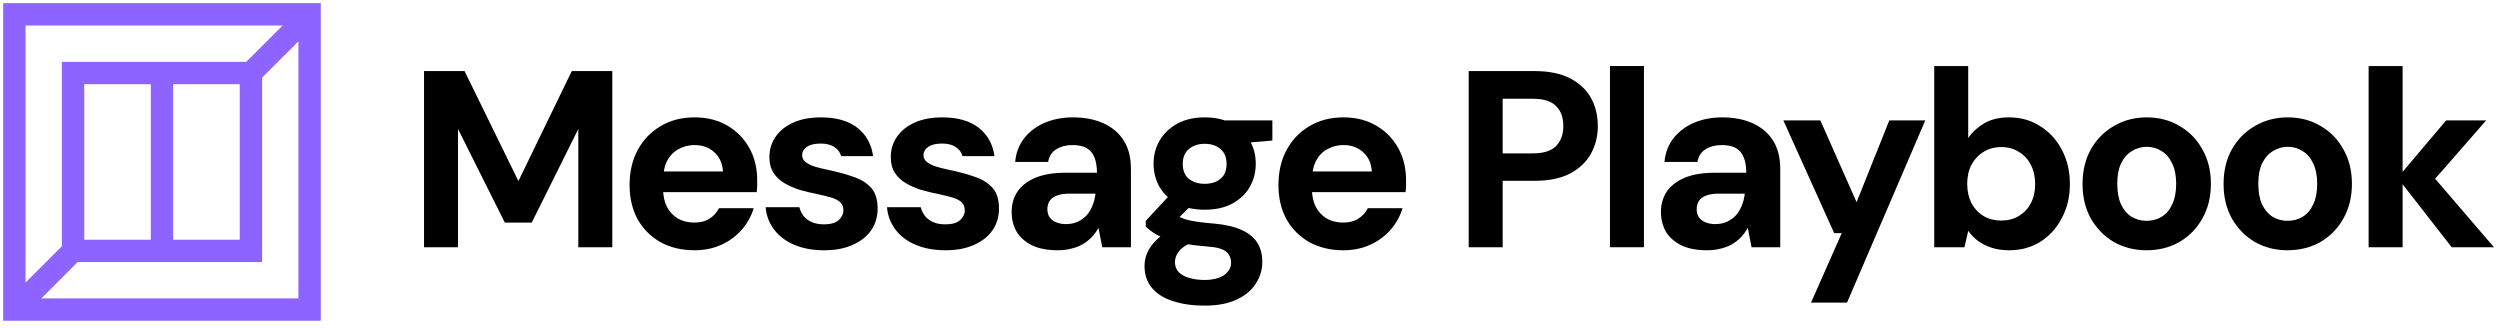
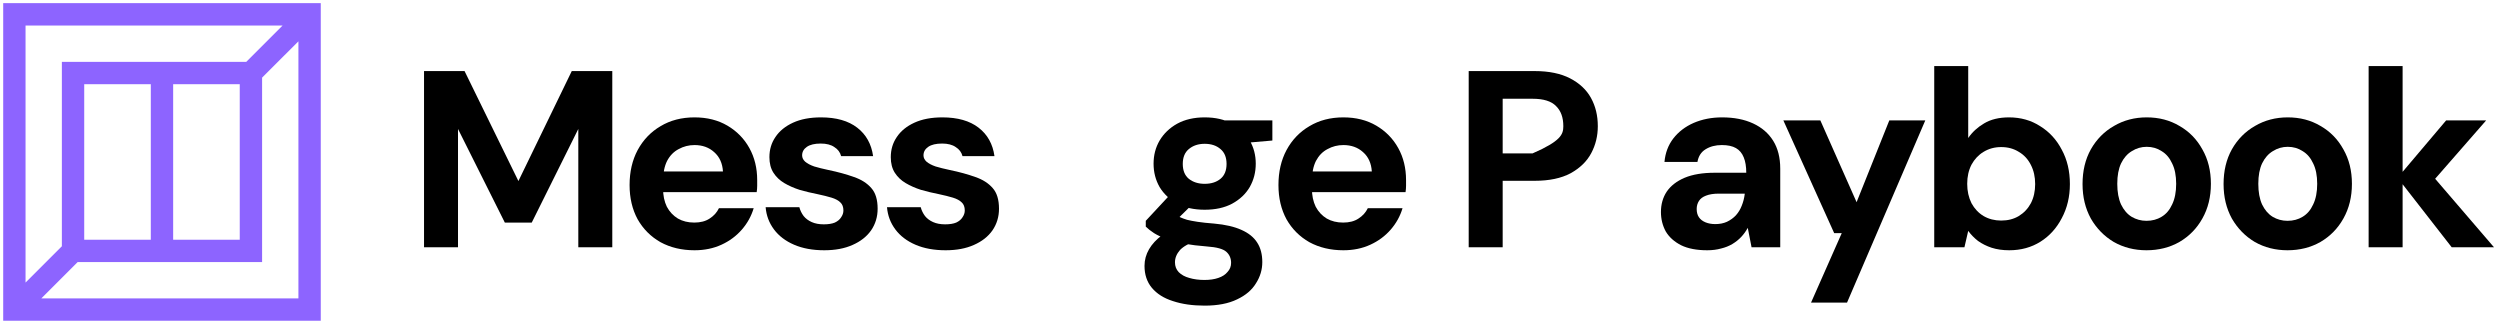
<svg xmlns="http://www.w3.org/2000/svg" width="297" height="39" viewBox="0 0 297 39" fill="none">
  <path d="M50.375 29.372V8.443H55.189L61.587 21.509L67.926 8.443H72.74V29.372H68.703V15.32L63.172 26.442H59.973L54.411 15.32V29.372H50.375Z" fill="black" />
  <path d="M82.509 29.731C80.994 29.731 79.649 29.412 78.473 28.774C77.317 28.117 76.41 27.21 75.752 26.053C75.114 24.878 74.795 23.522 74.795 21.987C74.795 20.413 75.114 19.027 75.752 17.831C76.41 16.615 77.317 15.668 78.473 14.991C79.629 14.293 80.974 13.944 82.509 13.944C84.004 13.944 85.31 14.273 86.426 14.931C87.542 15.589 88.409 16.476 89.027 17.592C89.645 18.708 89.954 19.974 89.954 21.389C89.954 21.588 89.954 21.818 89.954 22.077C89.954 22.316 89.934 22.565 89.894 22.824H77.665V20.373H85.888C85.828 19.396 85.479 18.628 84.841 18.07C84.224 17.512 83.446 17.233 82.509 17.233C81.832 17.233 81.204 17.393 80.626 17.712C80.047 18.011 79.589 18.479 79.25 19.117C78.931 19.755 78.772 20.562 78.772 21.539V22.406C78.772 23.223 78.921 23.941 79.22 24.558C79.539 25.157 79.978 25.625 80.536 25.964C81.094 26.283 81.742 26.442 82.479 26.442C83.217 26.442 83.825 26.283 84.303 25.964C84.802 25.645 85.17 25.236 85.409 24.738H89.536C89.257 25.675 88.788 26.522 88.13 27.279C87.472 28.037 86.665 28.635 85.709 29.073C84.752 29.512 83.685 29.731 82.509 29.731Z" fill="black" />
  <path d="M97.924 29.731C96.549 29.731 95.353 29.512 94.336 29.073C93.32 28.635 92.522 28.027 91.944 27.25C91.366 26.472 91.037 25.595 90.958 24.618H94.964C95.064 24.997 95.233 25.346 95.472 25.665C95.712 25.964 96.031 26.203 96.429 26.382C96.828 26.562 97.306 26.651 97.865 26.651C98.403 26.651 98.841 26.582 99.18 26.442C99.519 26.283 99.768 26.073 99.927 25.814C100.107 25.555 100.197 25.286 100.197 25.007C100.197 24.588 100.077 24.27 99.838 24.05C99.599 23.811 99.25 23.622 98.791 23.482C98.333 23.343 97.775 23.203 97.117 23.064C96.399 22.924 95.692 22.755 94.994 22.555C94.316 22.336 93.709 22.067 93.17 21.748C92.632 21.429 92.204 21.02 91.885 20.522C91.566 20.024 91.406 19.406 91.406 18.668C91.406 17.771 91.645 16.974 92.124 16.276C92.602 15.559 93.3 14.991 94.217 14.572C95.134 14.153 96.24 13.944 97.536 13.944C99.35 13.944 100.785 14.353 101.841 15.17C102.898 15.987 103.525 17.114 103.725 18.549H99.927C99.808 18.09 99.539 17.732 99.12 17.472C98.722 17.193 98.183 17.054 97.506 17.054C96.788 17.054 96.24 17.183 95.861 17.442C95.483 17.702 95.293 18.04 95.293 18.459C95.293 18.738 95.413 18.987 95.652 19.206C95.911 19.426 96.27 19.615 96.728 19.775C97.187 19.914 97.745 20.054 98.403 20.193C99.559 20.432 100.575 20.712 101.452 21.03C102.329 21.329 103.017 21.768 103.515 22.346C104.014 22.904 104.263 23.721 104.263 24.798C104.263 25.755 104.004 26.612 103.486 27.369C102.967 28.107 102.23 28.685 101.273 29.103C100.336 29.522 99.22 29.731 97.924 29.731Z" fill="black" />
  <path d="M112.343 29.731C110.967 29.731 109.771 29.512 108.755 29.073C107.738 28.635 106.941 28.027 106.363 27.25C105.785 26.472 105.456 25.595 105.376 24.618H109.383C109.482 24.997 109.652 25.346 109.891 25.665C110.13 25.964 110.449 26.203 110.848 26.382C111.246 26.562 111.725 26.651 112.283 26.651C112.821 26.651 113.26 26.582 113.598 26.442C113.937 26.283 114.186 26.073 114.346 25.814C114.525 25.555 114.615 25.286 114.615 25.007C114.615 24.588 114.495 24.27 114.256 24.05C114.017 23.811 113.668 23.622 113.21 23.482C112.751 23.343 112.193 23.203 111.535 23.064C110.818 22.924 110.11 22.755 109.412 22.555C108.735 22.336 108.127 22.067 107.589 21.748C107.05 21.429 106.622 21.02 106.303 20.522C105.984 20.024 105.825 19.406 105.825 18.668C105.825 17.771 106.064 16.974 106.542 16.276C107.02 15.559 107.718 14.991 108.635 14.572C109.552 14.153 110.658 13.944 111.954 13.944C113.768 13.944 115.203 14.353 116.259 15.17C117.316 15.987 117.944 17.114 118.143 18.549H114.346C114.226 18.09 113.957 17.732 113.539 17.472C113.14 17.193 112.602 17.054 111.924 17.054C111.206 17.054 110.658 17.183 110.28 17.442C109.901 17.702 109.711 18.04 109.711 18.459C109.711 18.738 109.831 18.987 110.07 19.206C110.329 19.426 110.688 19.615 111.147 19.775C111.605 19.914 112.163 20.054 112.821 20.193C113.977 20.432 114.994 20.712 115.871 21.03C116.748 21.329 117.435 21.768 117.934 22.346C118.432 22.904 118.681 23.721 118.681 24.798C118.681 25.755 118.422 26.612 117.904 27.369C117.386 28.107 116.648 28.685 115.691 29.103C114.754 29.522 113.638 29.731 112.343 29.731Z" fill="black" />
-   <path d="M125.685 29.731C124.429 29.731 123.392 29.532 122.575 29.133C121.758 28.715 121.15 28.166 120.751 27.489C120.372 26.791 120.183 26.024 120.183 25.186C120.183 24.27 120.412 23.462 120.871 22.765C121.349 22.067 122.057 21.519 122.994 21.12C123.95 20.721 125.146 20.522 126.582 20.522H130.319C130.319 19.785 130.219 19.177 130.02 18.698C129.821 18.2 129.512 17.831 129.093 17.592C128.674 17.353 128.116 17.233 127.419 17.233C126.661 17.233 126.013 17.403 125.475 17.741C124.957 18.06 124.638 18.559 124.518 19.236H120.602C120.701 18.16 121.05 17.233 121.648 16.456C122.266 15.659 123.073 15.04 124.07 14.602C125.087 14.164 126.213 13.944 127.449 13.944C128.864 13.944 130.09 14.183 131.126 14.662C132.163 15.14 132.96 15.828 133.518 16.725C134.076 17.622 134.355 18.728 134.355 20.044V29.372H130.947L130.498 27.07C130.279 27.469 130.02 27.828 129.721 28.146C129.422 28.465 129.073 28.744 128.674 28.984C128.276 29.223 127.827 29.402 127.329 29.522C126.831 29.661 126.283 29.731 125.685 29.731ZM126.641 26.622C127.16 26.622 127.618 26.532 128.017 26.352C128.435 26.153 128.794 25.894 129.093 25.575C129.392 25.236 129.621 24.858 129.781 24.439C129.96 24 130.08 23.532 130.14 23.034V23.004H127.06C126.442 23.004 125.934 23.084 125.535 23.243C125.156 23.383 124.877 23.592 124.698 23.871C124.518 24.15 124.429 24.469 124.429 24.828C124.429 25.226 124.518 25.555 124.698 25.814C124.877 26.073 125.136 26.273 125.475 26.412C125.814 26.552 126.203 26.622 126.641 26.622Z" fill="black" />
  <path d="M143.114 36.309C141.679 36.309 140.423 36.13 139.347 35.771C138.27 35.432 137.433 34.904 136.835 34.186C136.257 33.489 135.968 32.621 135.968 31.585C135.968 30.887 136.147 30.23 136.506 29.611C136.865 28.994 137.383 28.436 138.061 27.937C138.759 27.419 139.626 26.98 140.662 26.622L142.187 28.595C141.27 28.894 140.603 29.263 140.184 29.701C139.785 30.16 139.586 30.648 139.586 31.166C139.586 31.625 139.735 32.014 140.034 32.332C140.353 32.651 140.772 32.881 141.29 33.02C141.828 33.18 142.426 33.259 143.084 33.259C143.722 33.259 144.27 33.18 144.729 33.02C145.207 32.861 145.576 32.621 145.835 32.303C146.114 32.004 146.254 31.645 146.254 31.226C146.254 30.688 146.064 30.249 145.685 29.91C145.307 29.572 144.549 29.362 143.413 29.283C142.396 29.203 141.49 29.093 140.692 28.954C139.915 28.794 139.227 28.615 138.629 28.416C138.031 28.196 137.523 27.957 137.104 27.698C136.706 27.439 136.377 27.18 136.118 26.921V26.233L139.317 22.794L142.217 23.721L138.45 27.429L139.586 25.456C139.805 25.575 140.014 25.695 140.214 25.814C140.433 25.914 140.702 26.014 141.021 26.113C141.34 26.193 141.759 26.273 142.277 26.352C142.795 26.432 143.453 26.502 144.25 26.562C145.566 26.681 146.642 26.931 147.479 27.309C148.337 27.688 148.964 28.196 149.363 28.834C149.762 29.452 149.961 30.22 149.961 31.136C149.961 32.033 149.712 32.871 149.214 33.648C148.735 34.445 147.988 35.083 146.971 35.562C145.955 36.06 144.669 36.309 143.114 36.309ZM143.114 24.917C141.858 24.917 140.772 24.678 139.855 24.2C138.958 23.701 138.26 23.044 137.762 22.226C137.284 21.389 137.044 20.462 137.044 19.446C137.044 18.429 137.284 17.512 137.762 16.695C138.26 15.858 138.958 15.19 139.855 14.692C140.772 14.193 141.858 13.944 143.114 13.944C144.39 13.944 145.476 14.193 146.373 14.692C147.29 15.19 147.988 15.858 148.466 16.695C148.944 17.512 149.184 18.429 149.184 19.446C149.184 20.462 148.944 21.389 148.466 22.226C147.988 23.044 147.29 23.701 146.373 24.2C145.476 24.678 144.39 24.917 143.114 24.917ZM143.114 21.838C143.891 21.838 144.519 21.638 144.998 21.24C145.476 20.841 145.715 20.253 145.715 19.476C145.715 18.698 145.476 18.11 144.998 17.712C144.519 17.293 143.891 17.084 143.114 17.084C142.357 17.084 141.729 17.293 141.23 17.712C140.752 18.11 140.513 18.698 140.513 19.476C140.513 20.253 140.752 20.841 141.23 21.24C141.729 21.638 142.357 21.838 143.114 21.838ZM145.626 17.173L144.968 14.303H151.157V16.695L145.626 17.173Z" fill="black" />
  <path d="M159.594 29.731C158.079 29.731 156.733 29.412 155.557 28.774C154.401 28.117 153.494 27.21 152.837 26.053C152.199 24.878 151.88 23.522 151.88 21.987C151.88 20.413 152.199 19.027 152.837 17.831C153.494 16.615 154.401 15.668 155.557 14.991C156.714 14.293 158.059 13.944 159.594 13.944C161.089 13.944 162.394 14.273 163.511 14.931C164.627 15.589 165.494 16.476 166.112 17.592C166.73 18.708 167.039 19.974 167.039 21.389C167.039 21.588 167.039 21.818 167.039 22.077C167.039 22.316 167.019 22.565 166.979 22.824H154.75V20.373H162.972C162.913 19.396 162.564 18.628 161.926 18.07C161.308 17.512 160.531 17.233 159.594 17.233C158.916 17.233 158.288 17.393 157.71 17.712C157.132 18.011 156.674 18.479 156.335 19.117C156.016 19.755 155.856 20.562 155.856 21.539V22.406C155.856 23.223 156.006 23.941 156.305 24.558C156.624 25.157 157.062 25.625 157.62 25.964C158.179 26.283 158.826 26.442 159.564 26.442C160.301 26.442 160.909 26.283 161.388 25.964C161.886 25.645 162.255 25.236 162.494 24.738H166.62C166.341 25.675 165.873 26.522 165.215 27.279C164.557 28.037 163.75 28.635 162.793 29.073C161.836 29.512 160.77 29.731 159.594 29.731Z" fill="black" />
-   <path d="M174.481 29.372V8.443H182.315C184.009 8.443 185.414 8.732 186.531 9.31C187.647 9.888 188.474 10.665 189.012 11.642C189.551 12.619 189.82 13.735 189.82 14.991C189.82 16.147 189.561 17.213 189.042 18.19C188.524 19.167 187.707 19.964 186.59 20.582C185.474 21.18 184.049 21.479 182.315 21.479H178.518V29.372H174.481ZM178.518 18.22H182.076C183.371 18.22 184.298 17.931 184.856 17.353C185.434 16.755 185.723 15.967 185.723 14.991C185.723 13.954 185.434 13.157 184.856 12.599C184.298 12.021 183.371 11.732 182.076 11.732H178.518V18.22Z" fill="black" />
-   <path d="M191.263 29.372V7.845H195.299V29.372H191.263Z" fill="black" />
+   <path d="M174.481 29.372V8.443H182.315C184.009 8.443 185.414 8.732 186.531 9.31C187.647 9.888 188.474 10.665 189.012 11.642C189.551 12.619 189.82 13.735 189.82 14.991C189.82 16.147 189.561 17.213 189.042 18.19C188.524 19.167 187.707 19.964 186.59 20.582C185.474 21.18 184.049 21.479 182.315 21.479H178.518V29.372H174.481ZM178.518 18.22H182.076C185.434 16.755 185.723 15.967 185.723 14.991C185.723 13.954 185.434 13.157 184.856 12.599C184.298 12.021 183.371 11.732 182.076 11.732H178.518V18.22Z" fill="black" />
  <path d="M202.822 29.731C201.566 29.731 200.529 29.532 199.712 29.133C198.895 28.715 198.287 28.166 197.888 27.489C197.51 26.791 197.32 26.024 197.32 25.186C197.32 24.27 197.549 23.462 198.008 22.765C198.486 22.067 199.194 21.519 200.131 21.12C201.088 20.721 202.284 20.522 203.719 20.522H207.456C207.456 19.785 207.356 19.177 207.157 18.698C206.958 18.2 206.649 17.831 206.23 17.592C205.812 17.353 205.254 17.233 204.556 17.233C203.798 17.233 203.151 17.403 202.612 17.741C202.094 18.06 201.775 18.559 201.656 19.236H197.739C197.838 18.16 198.187 17.233 198.785 16.456C199.403 15.659 200.21 15.04 201.207 14.602C202.224 14.164 203.35 13.944 204.586 13.944C206.001 13.944 207.227 14.183 208.263 14.662C209.3 15.14 210.097 15.828 210.655 16.725C211.213 17.622 211.493 18.728 211.493 20.044V29.372H208.084L207.635 27.07C207.416 27.469 207.157 27.828 206.858 28.146C206.559 28.465 206.21 28.744 205.812 28.984C205.413 29.223 204.964 29.402 204.466 29.522C203.968 29.661 203.42 29.731 202.822 29.731ZM203.778 26.622C204.297 26.622 204.755 26.532 205.154 26.352C205.572 26.153 205.931 25.894 206.23 25.575C206.529 25.236 206.758 24.858 206.918 24.439C207.097 24 207.217 23.532 207.277 23.034V23.004H204.197C203.579 23.004 203.071 23.084 202.672 23.243C202.293 23.383 202.014 23.592 201.835 23.871C201.656 24.15 201.566 24.469 201.566 24.828C201.566 25.226 201.656 25.555 201.835 25.814C202.014 26.073 202.274 26.273 202.612 26.412C202.951 26.552 203.34 26.622 203.778 26.622Z" fill="black" />
  <path d="M215.151 35.95L218.799 27.698H217.902L211.862 14.303H216.257L220.563 24.02L224.45 14.303H228.725L219.427 35.95H215.151Z" fill="black" />
  <path d="M238.697 29.731C237.92 29.731 237.222 29.631 236.604 29.432C236.006 29.233 235.468 28.964 234.99 28.625C234.531 28.266 234.143 27.867 233.824 27.429L233.375 29.372H229.787V7.845H233.824V16.396C234.302 15.698 234.93 15.12 235.707 14.662C236.505 14.183 237.491 13.944 238.667 13.944C240.063 13.944 241.299 14.293 242.375 14.991C243.471 15.668 244.328 16.605 244.946 17.801C245.584 18.977 245.903 20.333 245.903 21.868C245.903 23.363 245.584 24.708 244.946 25.904C244.328 27.1 243.481 28.037 242.405 28.715C241.328 29.392 240.093 29.731 238.697 29.731ZM237.741 26.203C238.538 26.203 239.236 26.024 239.833 25.665C240.451 25.286 240.93 24.778 241.269 24.14C241.608 23.482 241.777 22.725 241.777 21.868C241.777 21.011 241.608 20.253 241.269 19.595C240.93 18.918 240.451 18.399 239.833 18.04C239.236 17.662 238.538 17.472 237.741 17.472C236.963 17.472 236.266 17.662 235.648 18.04C235.05 18.399 234.571 18.907 234.212 19.565C233.874 20.223 233.704 20.981 233.704 21.838C233.704 22.695 233.874 23.462 234.212 24.14C234.571 24.798 235.05 25.306 235.648 25.665C236.266 26.024 236.963 26.203 237.741 26.203Z" fill="black" />
  <path d="M255.001 29.731C253.566 29.731 252.27 29.402 251.114 28.744C249.978 28.067 249.071 27.14 248.393 25.964C247.735 24.768 247.406 23.402 247.406 21.868C247.406 20.293 247.735 18.918 248.393 17.741C249.071 16.546 249.988 15.619 251.144 14.961C252.3 14.283 253.595 13.944 255.031 13.944C256.486 13.944 257.781 14.283 258.918 14.961C260.074 15.619 260.981 16.546 261.638 17.741C262.316 18.918 262.655 20.283 262.655 21.838C262.655 23.392 262.316 24.768 261.638 25.964C260.981 27.14 260.074 28.067 258.918 28.744C257.761 29.402 256.456 29.731 255.001 29.731ZM255.001 26.233C255.678 26.233 256.276 26.073 256.795 25.755C257.333 25.436 257.751 24.947 258.05 24.289C258.369 23.632 258.529 22.814 258.529 21.838C258.529 20.861 258.369 20.054 258.05 19.416C257.751 18.758 257.333 18.27 256.795 17.951C256.276 17.612 255.688 17.442 255.031 17.442C254.393 17.442 253.805 17.612 253.267 17.951C252.728 18.27 252.3 18.758 251.981 19.416C251.682 20.054 251.532 20.861 251.532 21.838C251.532 22.814 251.682 23.632 251.981 24.289C252.3 24.947 252.718 25.436 253.237 25.755C253.775 26.073 254.363 26.233 255.001 26.233Z" fill="black" />
  <path d="M271.755 29.731C270.32 29.731 269.024 29.402 267.868 28.744C266.732 28.067 265.825 27.14 265.147 25.964C264.489 24.768 264.16 23.402 264.16 21.868C264.16 20.293 264.489 18.918 265.147 17.741C265.825 16.546 266.742 15.619 267.898 14.961C269.054 14.283 270.35 13.944 271.785 13.944C273.24 13.944 274.536 14.283 275.672 14.961C276.828 15.619 277.735 16.546 278.393 17.741C279.07 18.918 279.409 20.283 279.409 21.838C279.409 23.392 279.07 24.768 278.393 25.964C277.735 27.14 276.828 28.067 275.672 28.744C274.516 29.402 273.21 29.731 271.755 29.731ZM271.755 26.233C272.433 26.233 273.031 26.073 273.549 25.755C274.087 25.436 274.506 24.947 274.805 24.289C275.124 23.632 275.283 22.814 275.283 21.838C275.283 20.861 275.124 20.054 274.805 19.416C274.506 18.758 274.087 18.27 273.549 17.951C273.031 17.612 272.443 17.442 271.785 17.442C271.147 17.442 270.559 17.612 270.021 17.951C269.483 18.27 269.054 18.758 268.735 19.416C268.436 20.054 268.287 20.861 268.287 21.838C268.287 22.814 268.436 23.632 268.735 24.289C269.054 24.947 269.473 25.436 269.991 25.755C270.529 26.073 271.117 26.233 271.755 26.233Z" fill="black" />
  <path d="M291.26 29.372L284.832 21.12L290.602 14.303H295.356L287.911 22.824V19.625L296.283 29.372H291.26ZM281.393 29.372V7.845H285.43V29.372H281.393Z" fill="black" />
  <g clip-path="url(#clip0_658_1058)">
    <path d="M0.38 0.376V38.103H38.107V0.376H0.38ZM3.035 3.031H33.575L29.26 7.346H7.35V29.256L3.035 33.571V3.031ZM17.916 10.001V28.478H10.005V10.001H28.482V28.478H20.571V10.001H17.916ZM35.452 35.448H4.912L9.227 31.133H31.137V9.223L35.452 4.909V35.448Z" fill="#8D64FF" />
  </g>
  <defs>
    <clipPath id="clip0_658_1058">
      <rect width="38.205" height="38.205" fill="white" transform="translate(0.141 0.137)" />
    </clipPath>
  </defs>
</svg>